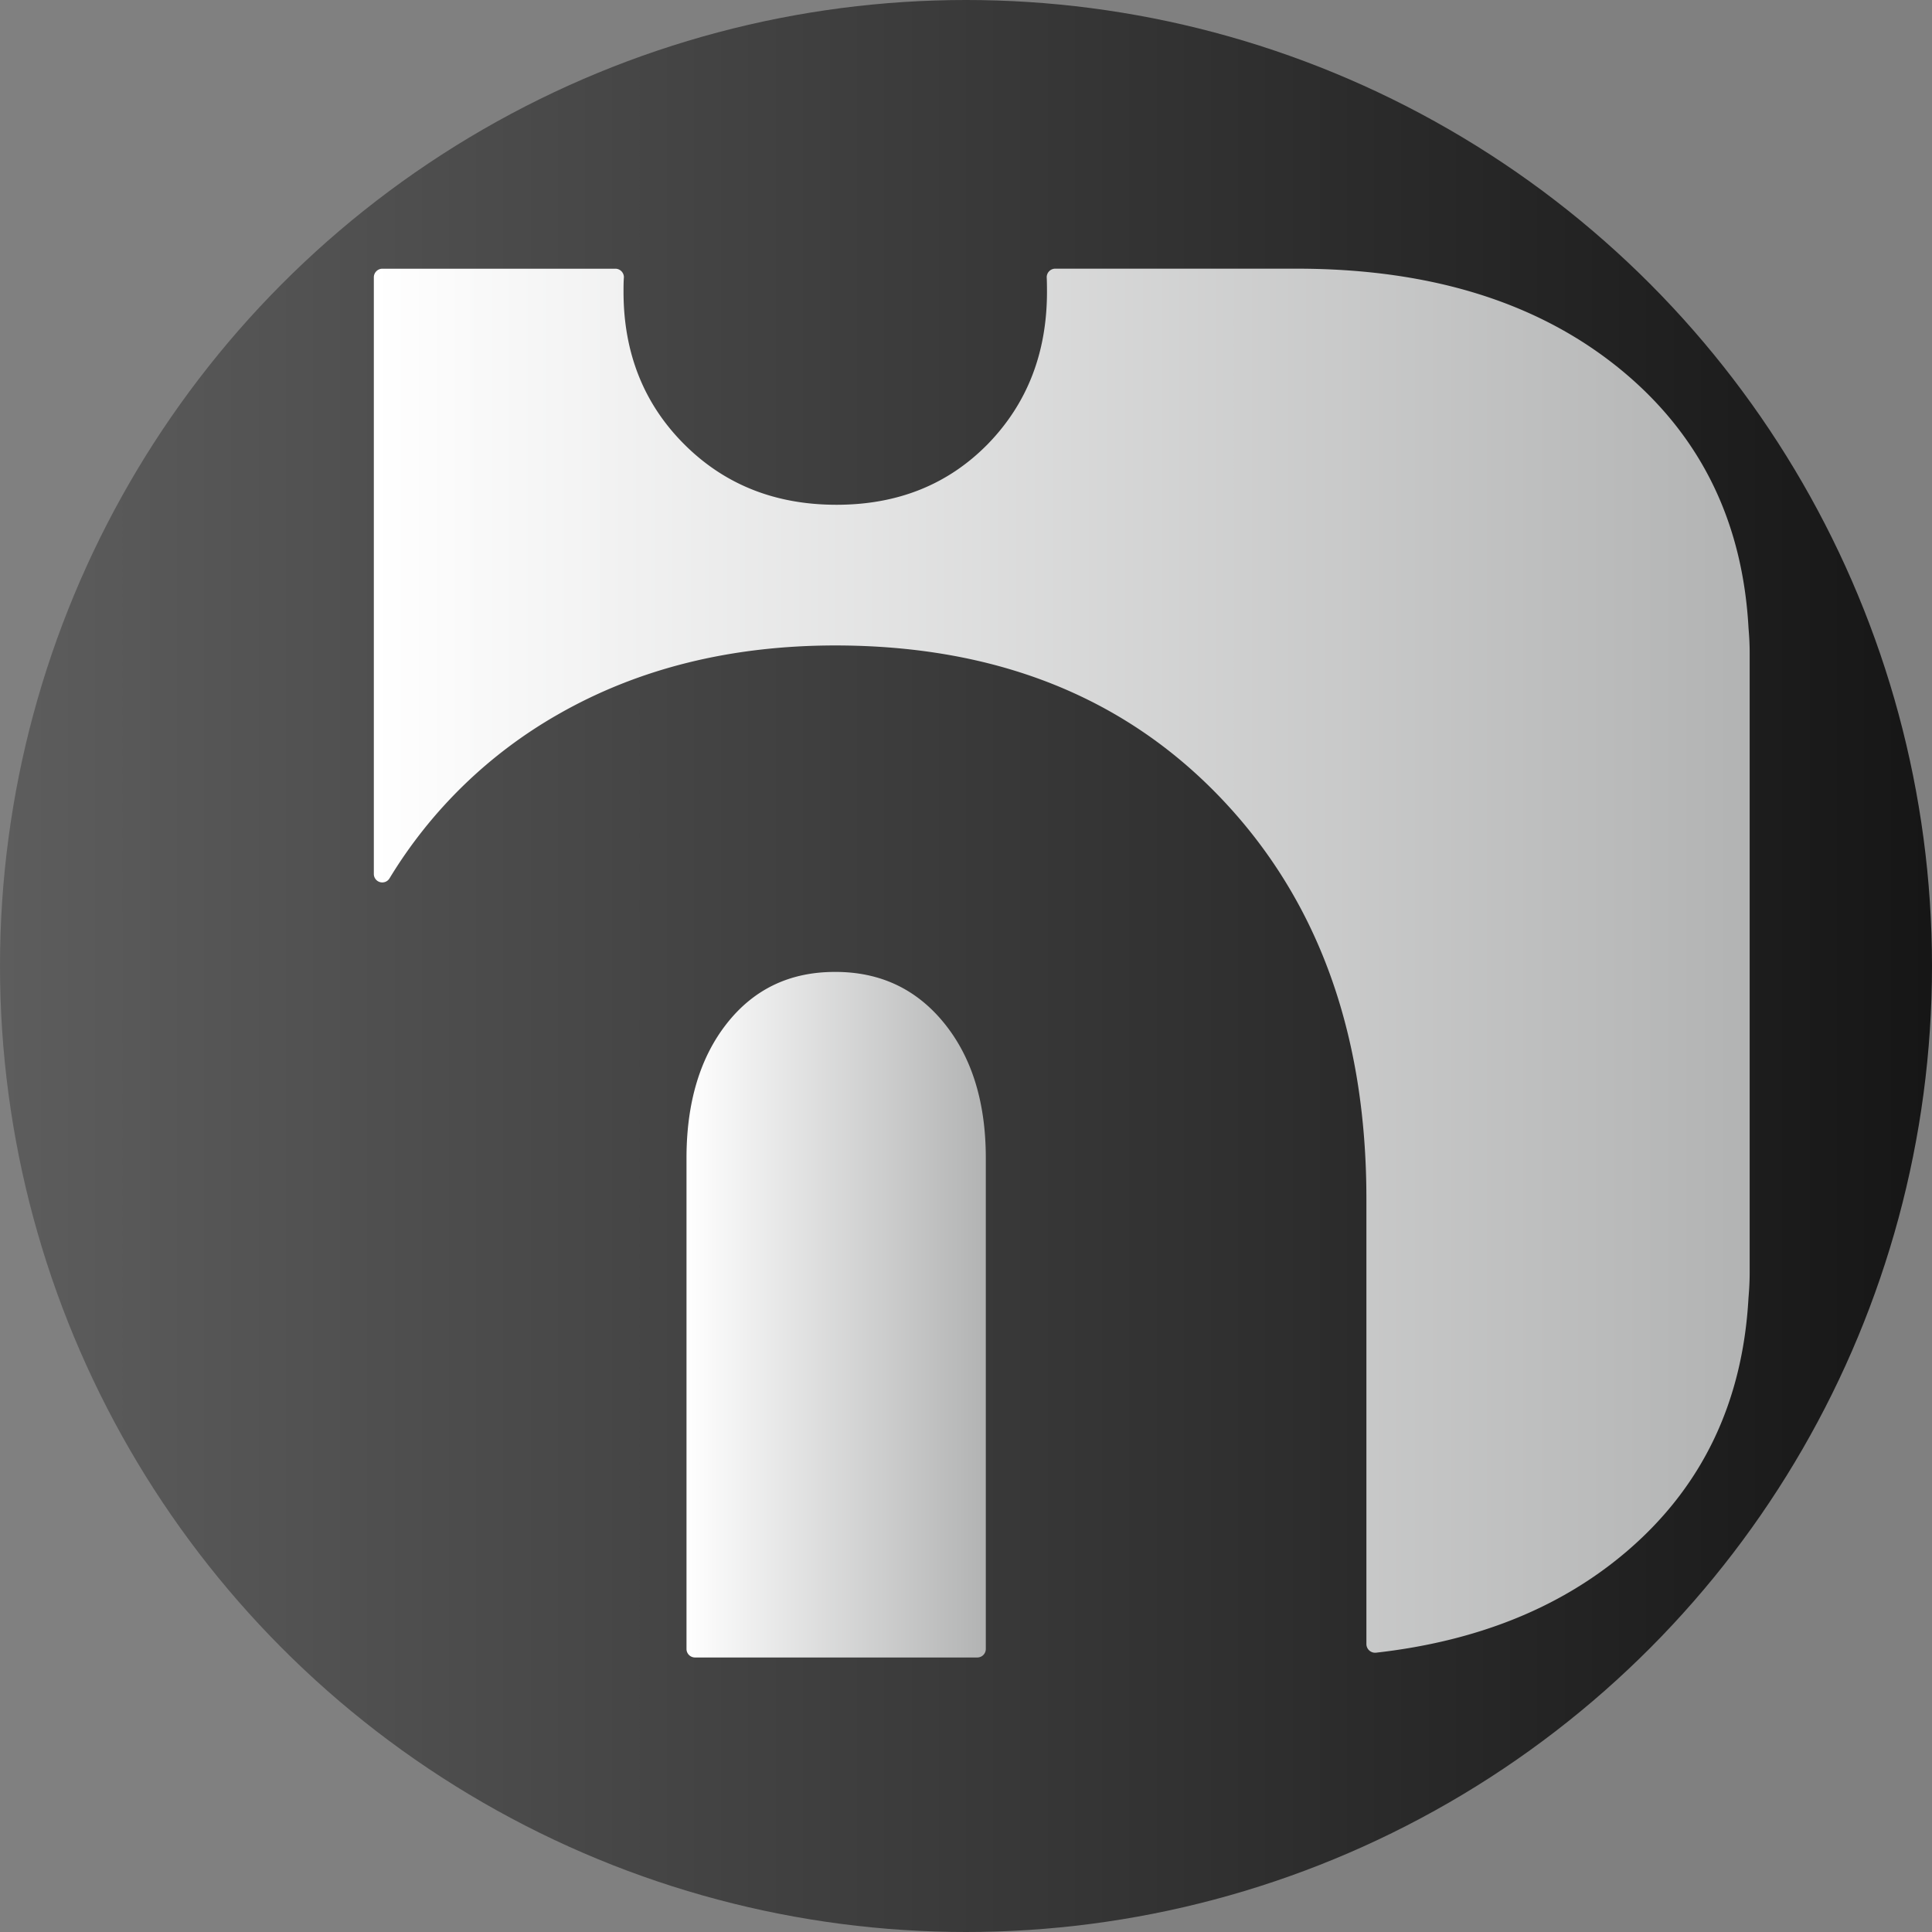
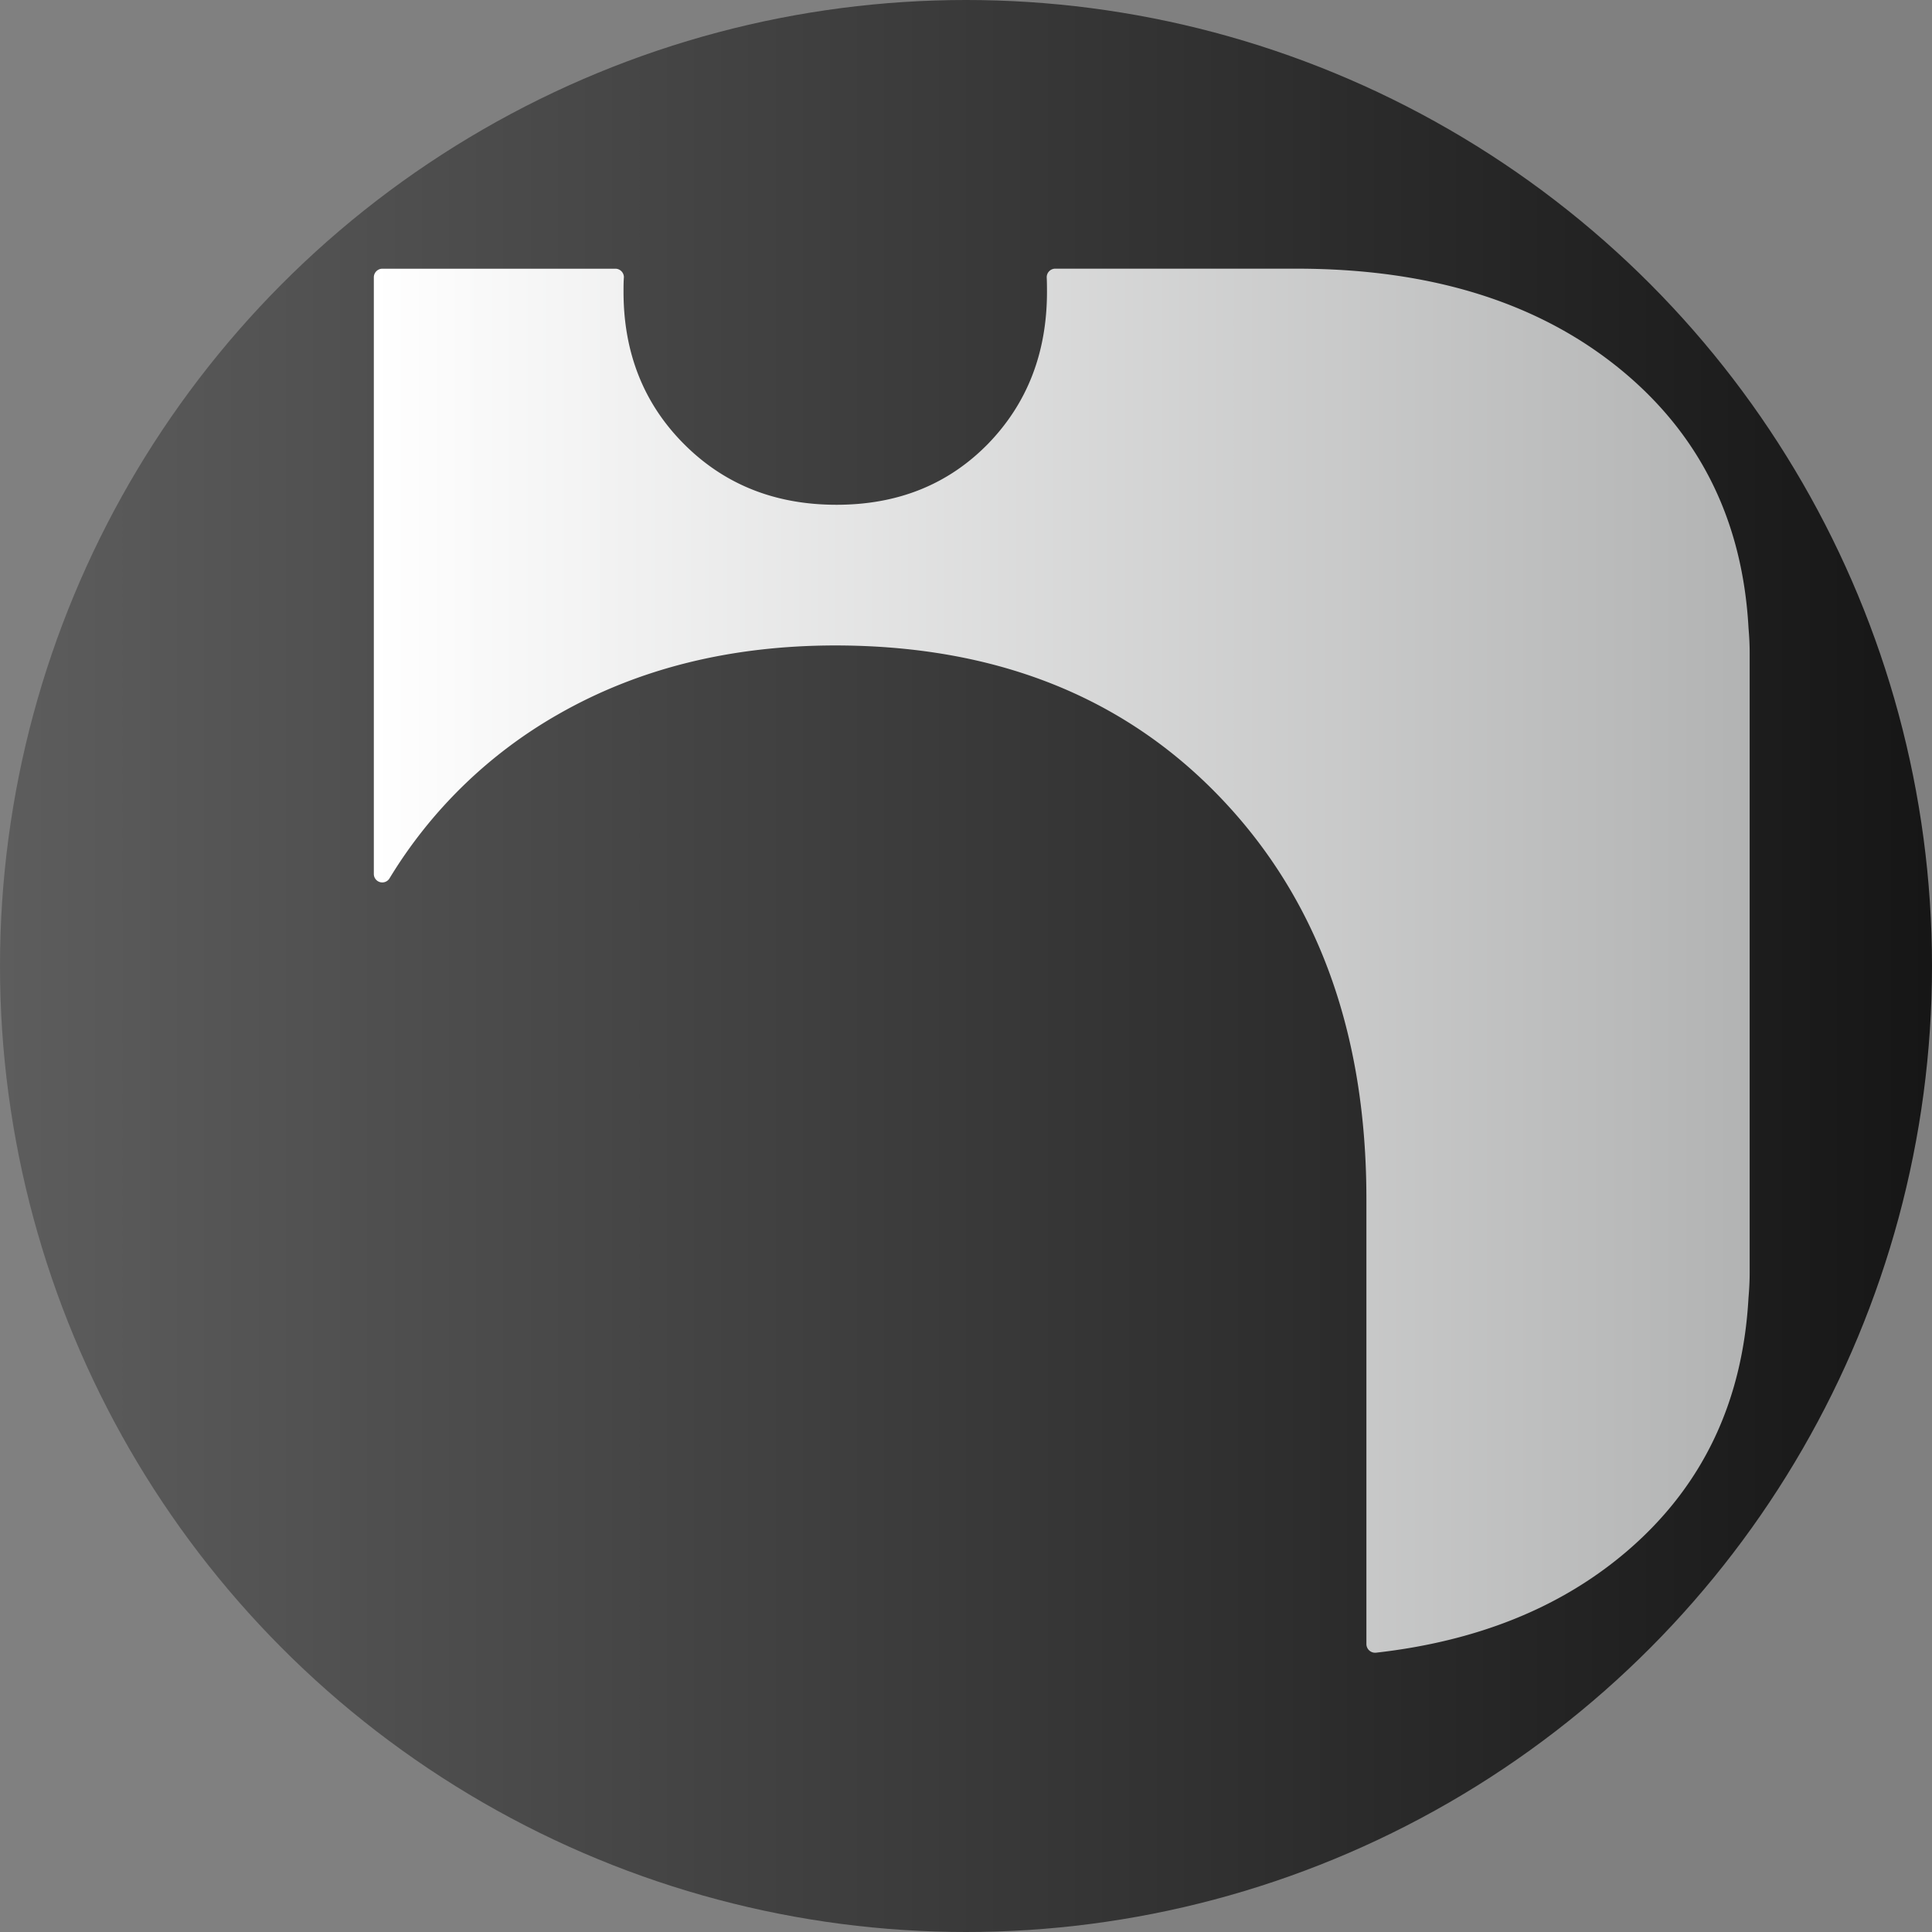
<svg xmlns="http://www.w3.org/2000/svg" xmlns:xlink="http://www.w3.org/1999/xlink" viewBox="0 0 512 512">
  <rect x="0" y="0" width="512" height="512" fill="#808080" stroke="none" />
  <defs>
    <linearGradient id="a" y1="256" x2="512" y2="256" gradientUnits="userSpaceOnUse">
      <stop offset="0" stop-color="#5d5d5d" />
      <stop offset="1" stop-color="#161616" />
    </linearGradient>
    <linearGradient id="b" x1="181.93" y1="348.4" x2="261.29" y2="348.4" gradientUnits="userSpaceOnUse">
      <stop offset="0" stop-color="#fff" />
      <stop offset="1" stop-color="#b2b3b3" />
    </linearGradient>
    <linearGradient id="c" x1="99.07" y1="254.6" x2="463.69" y2="254.6" xlink:href="#b" />
  </defs>
  <circle cx="256" cy="256" r="256" style="fill:url(#a)" />
-   <path d="M221.26,257.57c-11.92,0-21.41,4.54-28.56,13.56s-10.77,21-10.77,35.78V437a2.26,2.26,0,0,0,2.26,2.25H259a2.25,2.25,0,0,0,2.25-2.25V306.91q0-22.17-11.05-35.78T221.26,257.57Z" style="fill:url(#b)" />
  <path d="M463.38,166.49c-1.51-27.7-12.27-50.22-32.53-67.42Q398,71.22,343.65,71.2h-64a2.27,2.27,0,0,0-2.26,2.27h0c.06,1.28.07,2.54.07,3.86q0,24.26-15.71,40.38c-10.53,10.71-23.85,16.06-40.08,16.06S192,128.42,181.3,117.71,165.24,93.5,165.24,77.33c0-1.32,0-2.58.1-3.86a2.27,2.27,0,0,0-2.27-2.26H101.35a2.28,2.28,0,0,0-2.28,2.28V231.61a2.24,2.24,0,0,0,4.14,1.19A124.06,124.06,0,0,1,148,189.26q31.77-18.15,73.25-18.21,63.63,0,102.23,40.38t38.63,106.18v118.1a2.31,2.31,0,0,0,2.55,2.27c26.59-3,48.7-11.79,66.18-26.62,20.26-17.2,31-39.72,32.53-67.43.19-2.2.31-4.43.31-6.7v-164C463.69,170.92,463.57,168.7,463.38,166.49Z" style="fill:url(#c)" />
</svg>